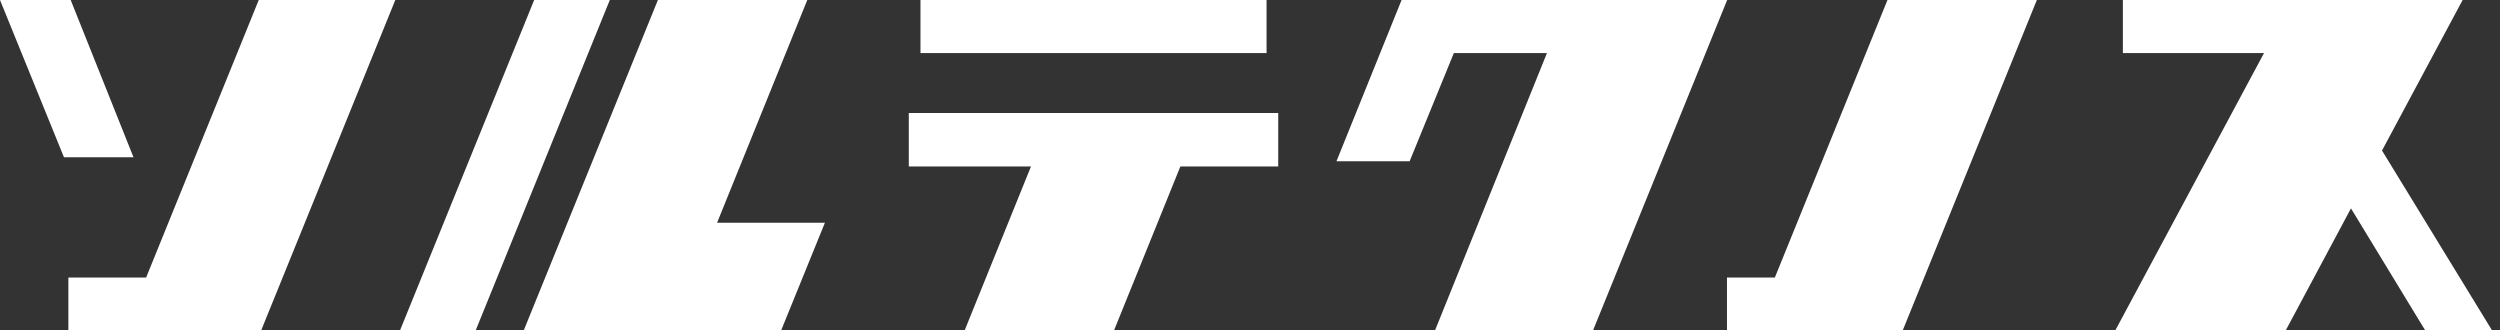
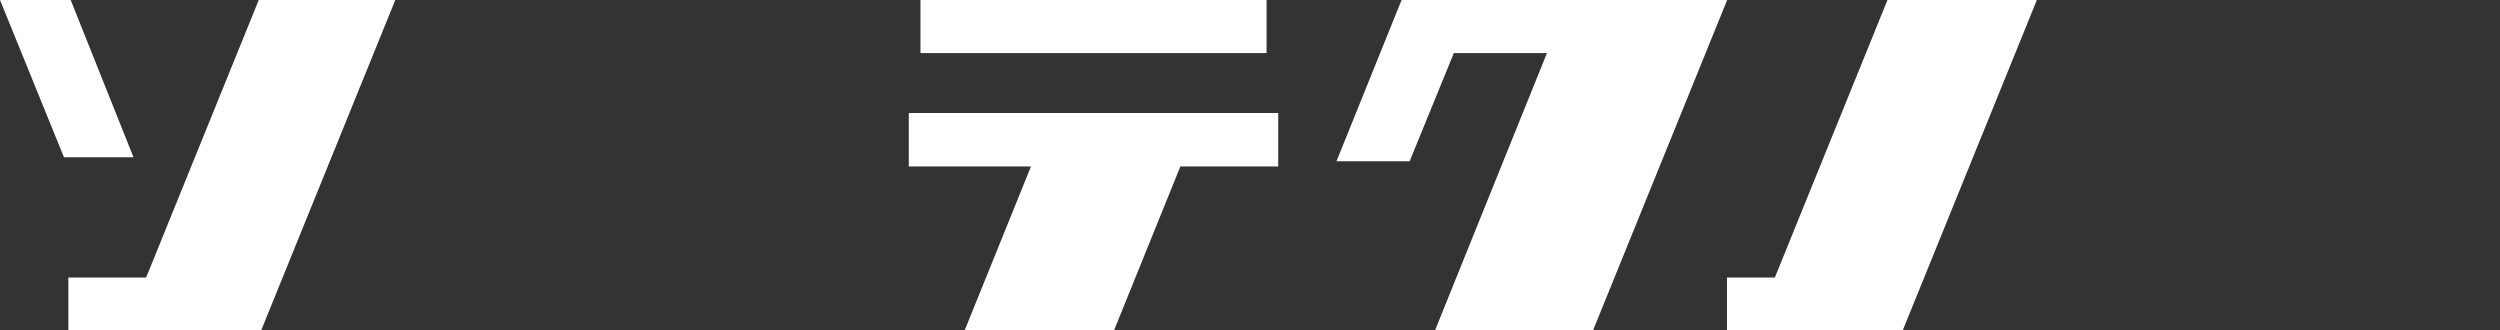
<svg xmlns="http://www.w3.org/2000/svg" width="106" height="14" viewBox="0 0 106 14" fill="none">
  <rect x="0" y="0" width="106" height="14" fill="#333333" stroke="none" />
  <path d="M0 0H2.997L5.66 6.667H2.712L0 0ZM2.899 14V11.767H6.196L10.971 0H16.761L11.077 14H2.899Z" fill="white" />
-   <path d="M16.964 14L22.649 0H25.856L20.172 14H16.964ZM22.21 14L27.895 0H34.229L30.404 9.444H34.976L33.124 14H22.21Z" fill="white" />
  <path d="M54.197 4.791V7.057H50.048L47.238 14H40.904L43.714 7.057H38.533V4.791H54.197ZM53.702 0V2.249H39.028V0H53.702Z" fill="white" />
  <path d="M60.848 14L65.591 2.249H61.644L59.768 6.838H56.666L59.427 0H73.232L67.548 14H60.848Z" fill="white" />
  <path d="M73.224 14V11.767H75.254L80.029 0H86.363L80.679 14H73.224Z" fill="white" />
-   <path d="M89.693 14L95.995 2.249H90.01V0H104.416L100.997 6.383L105.658 14H102.824L99.681 8.835L96.92 14H89.693Z" fill="white" />
</svg>